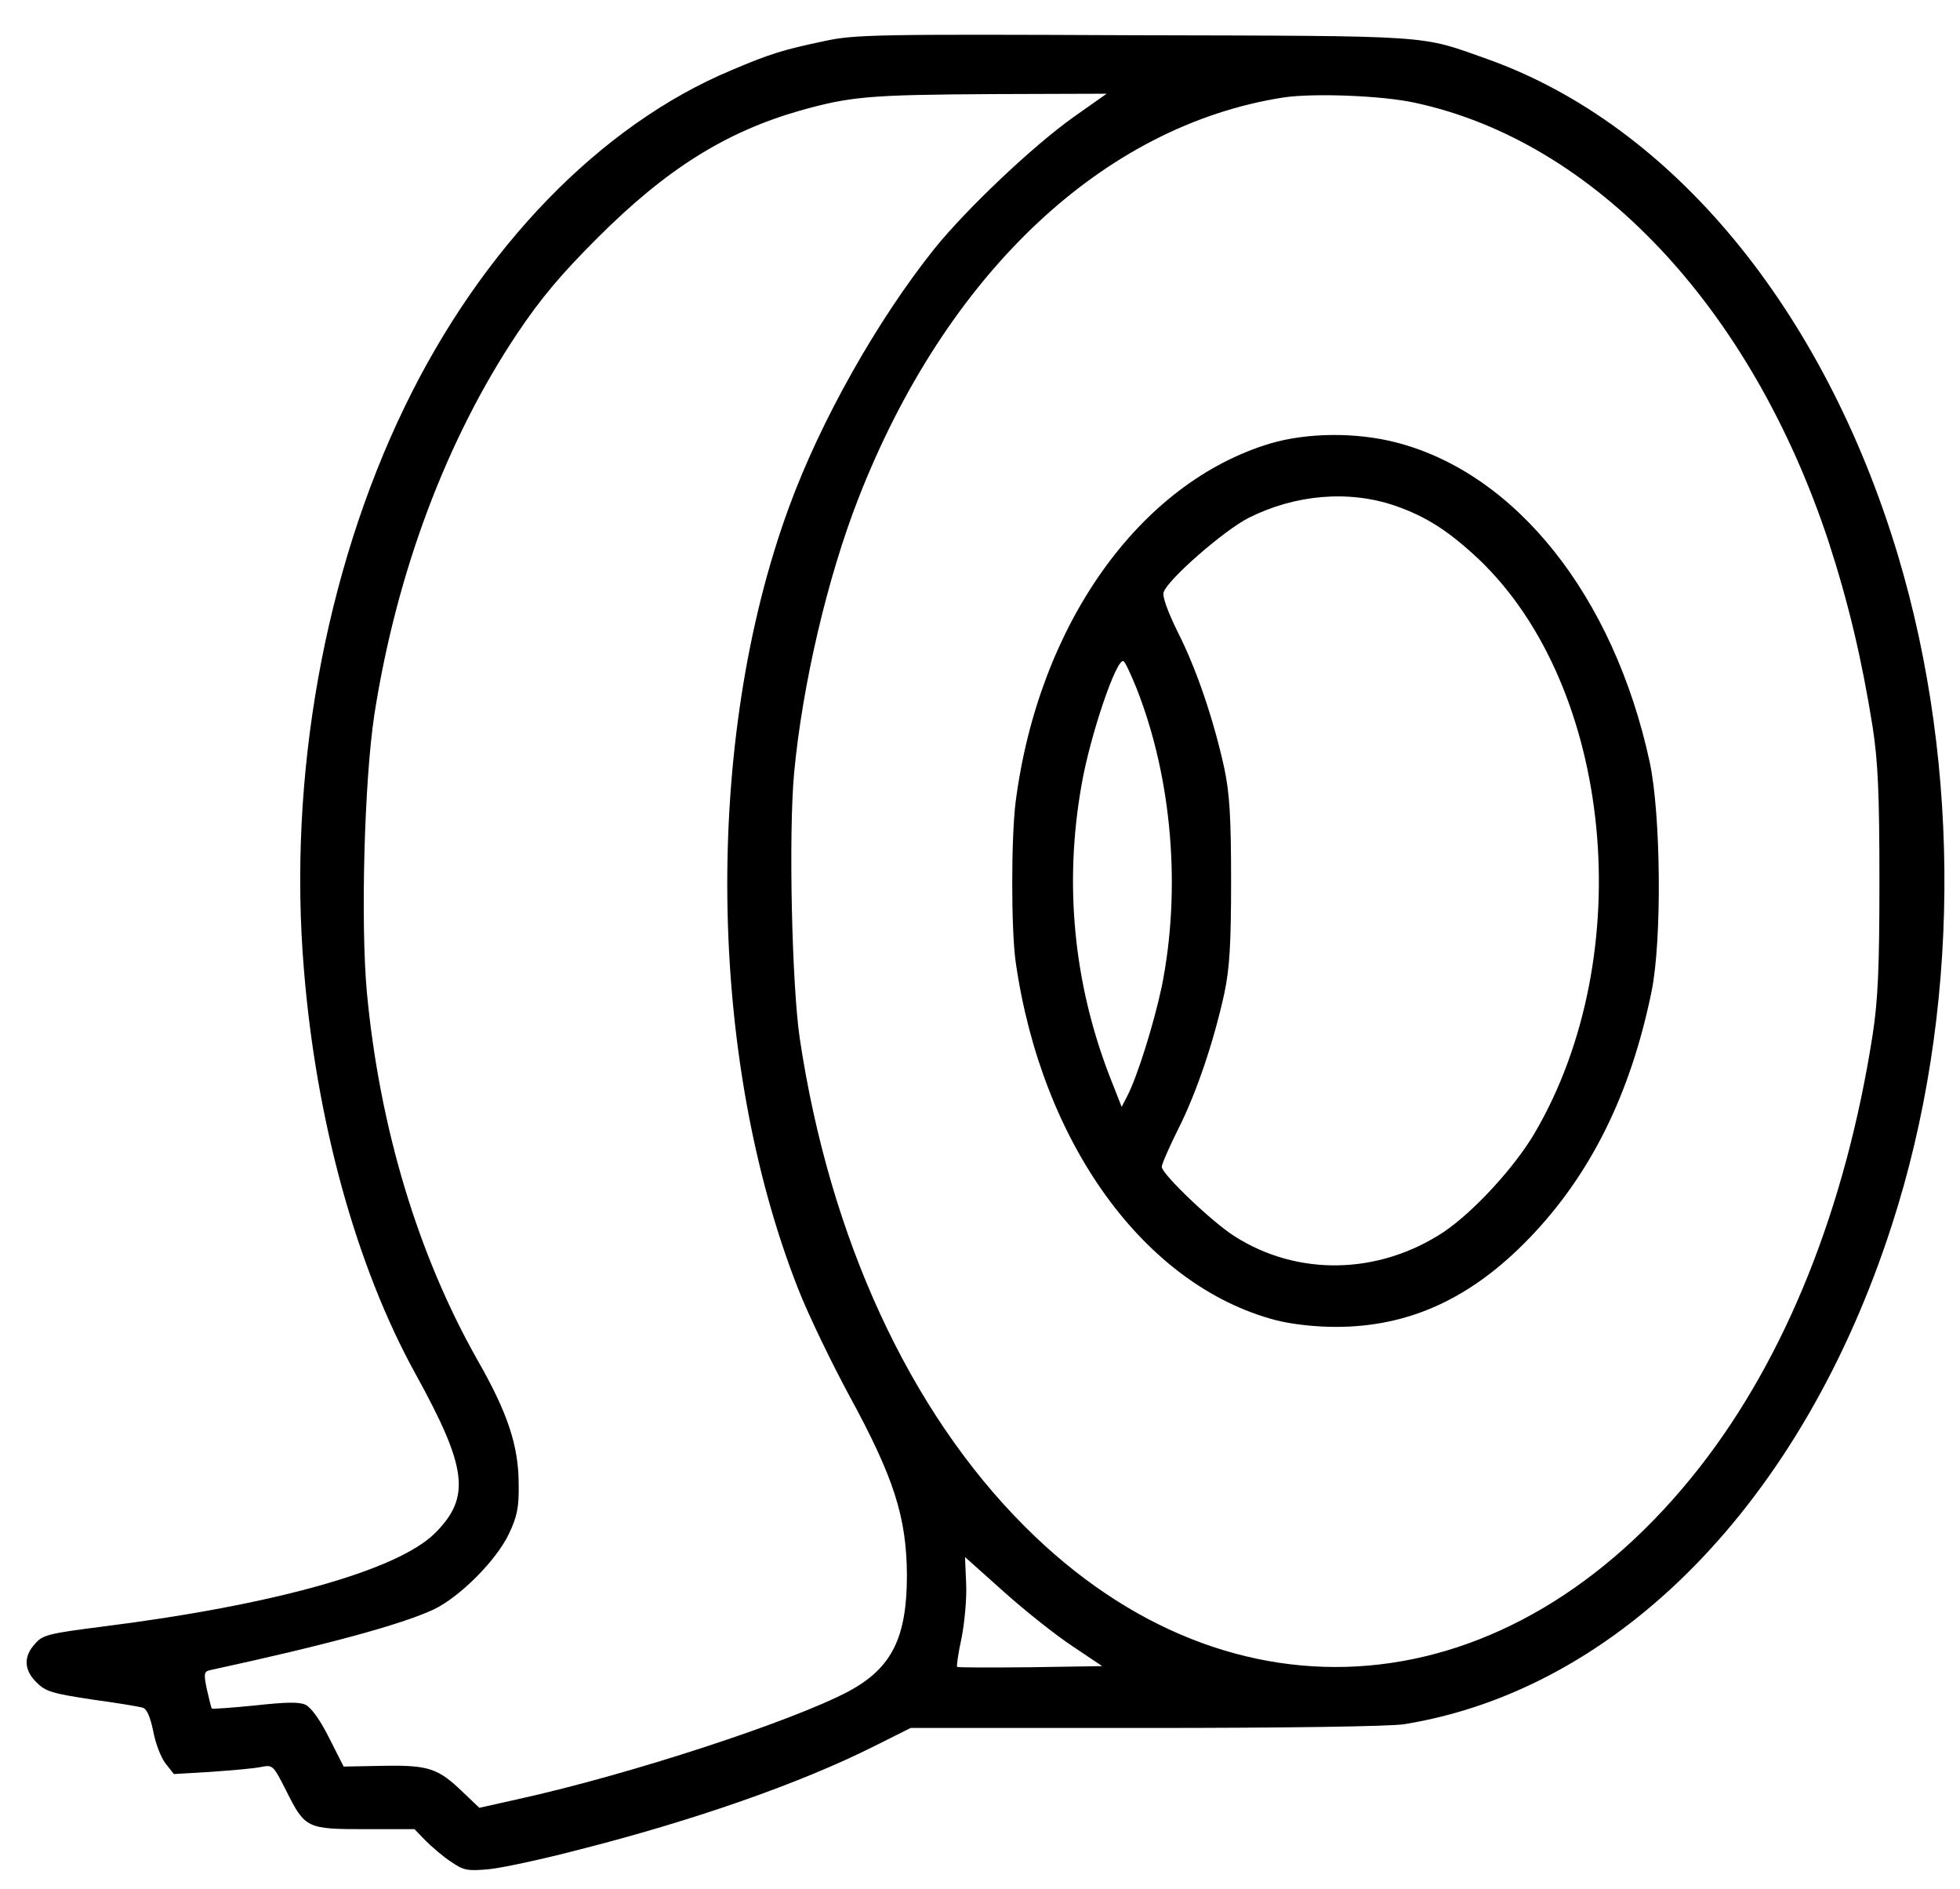
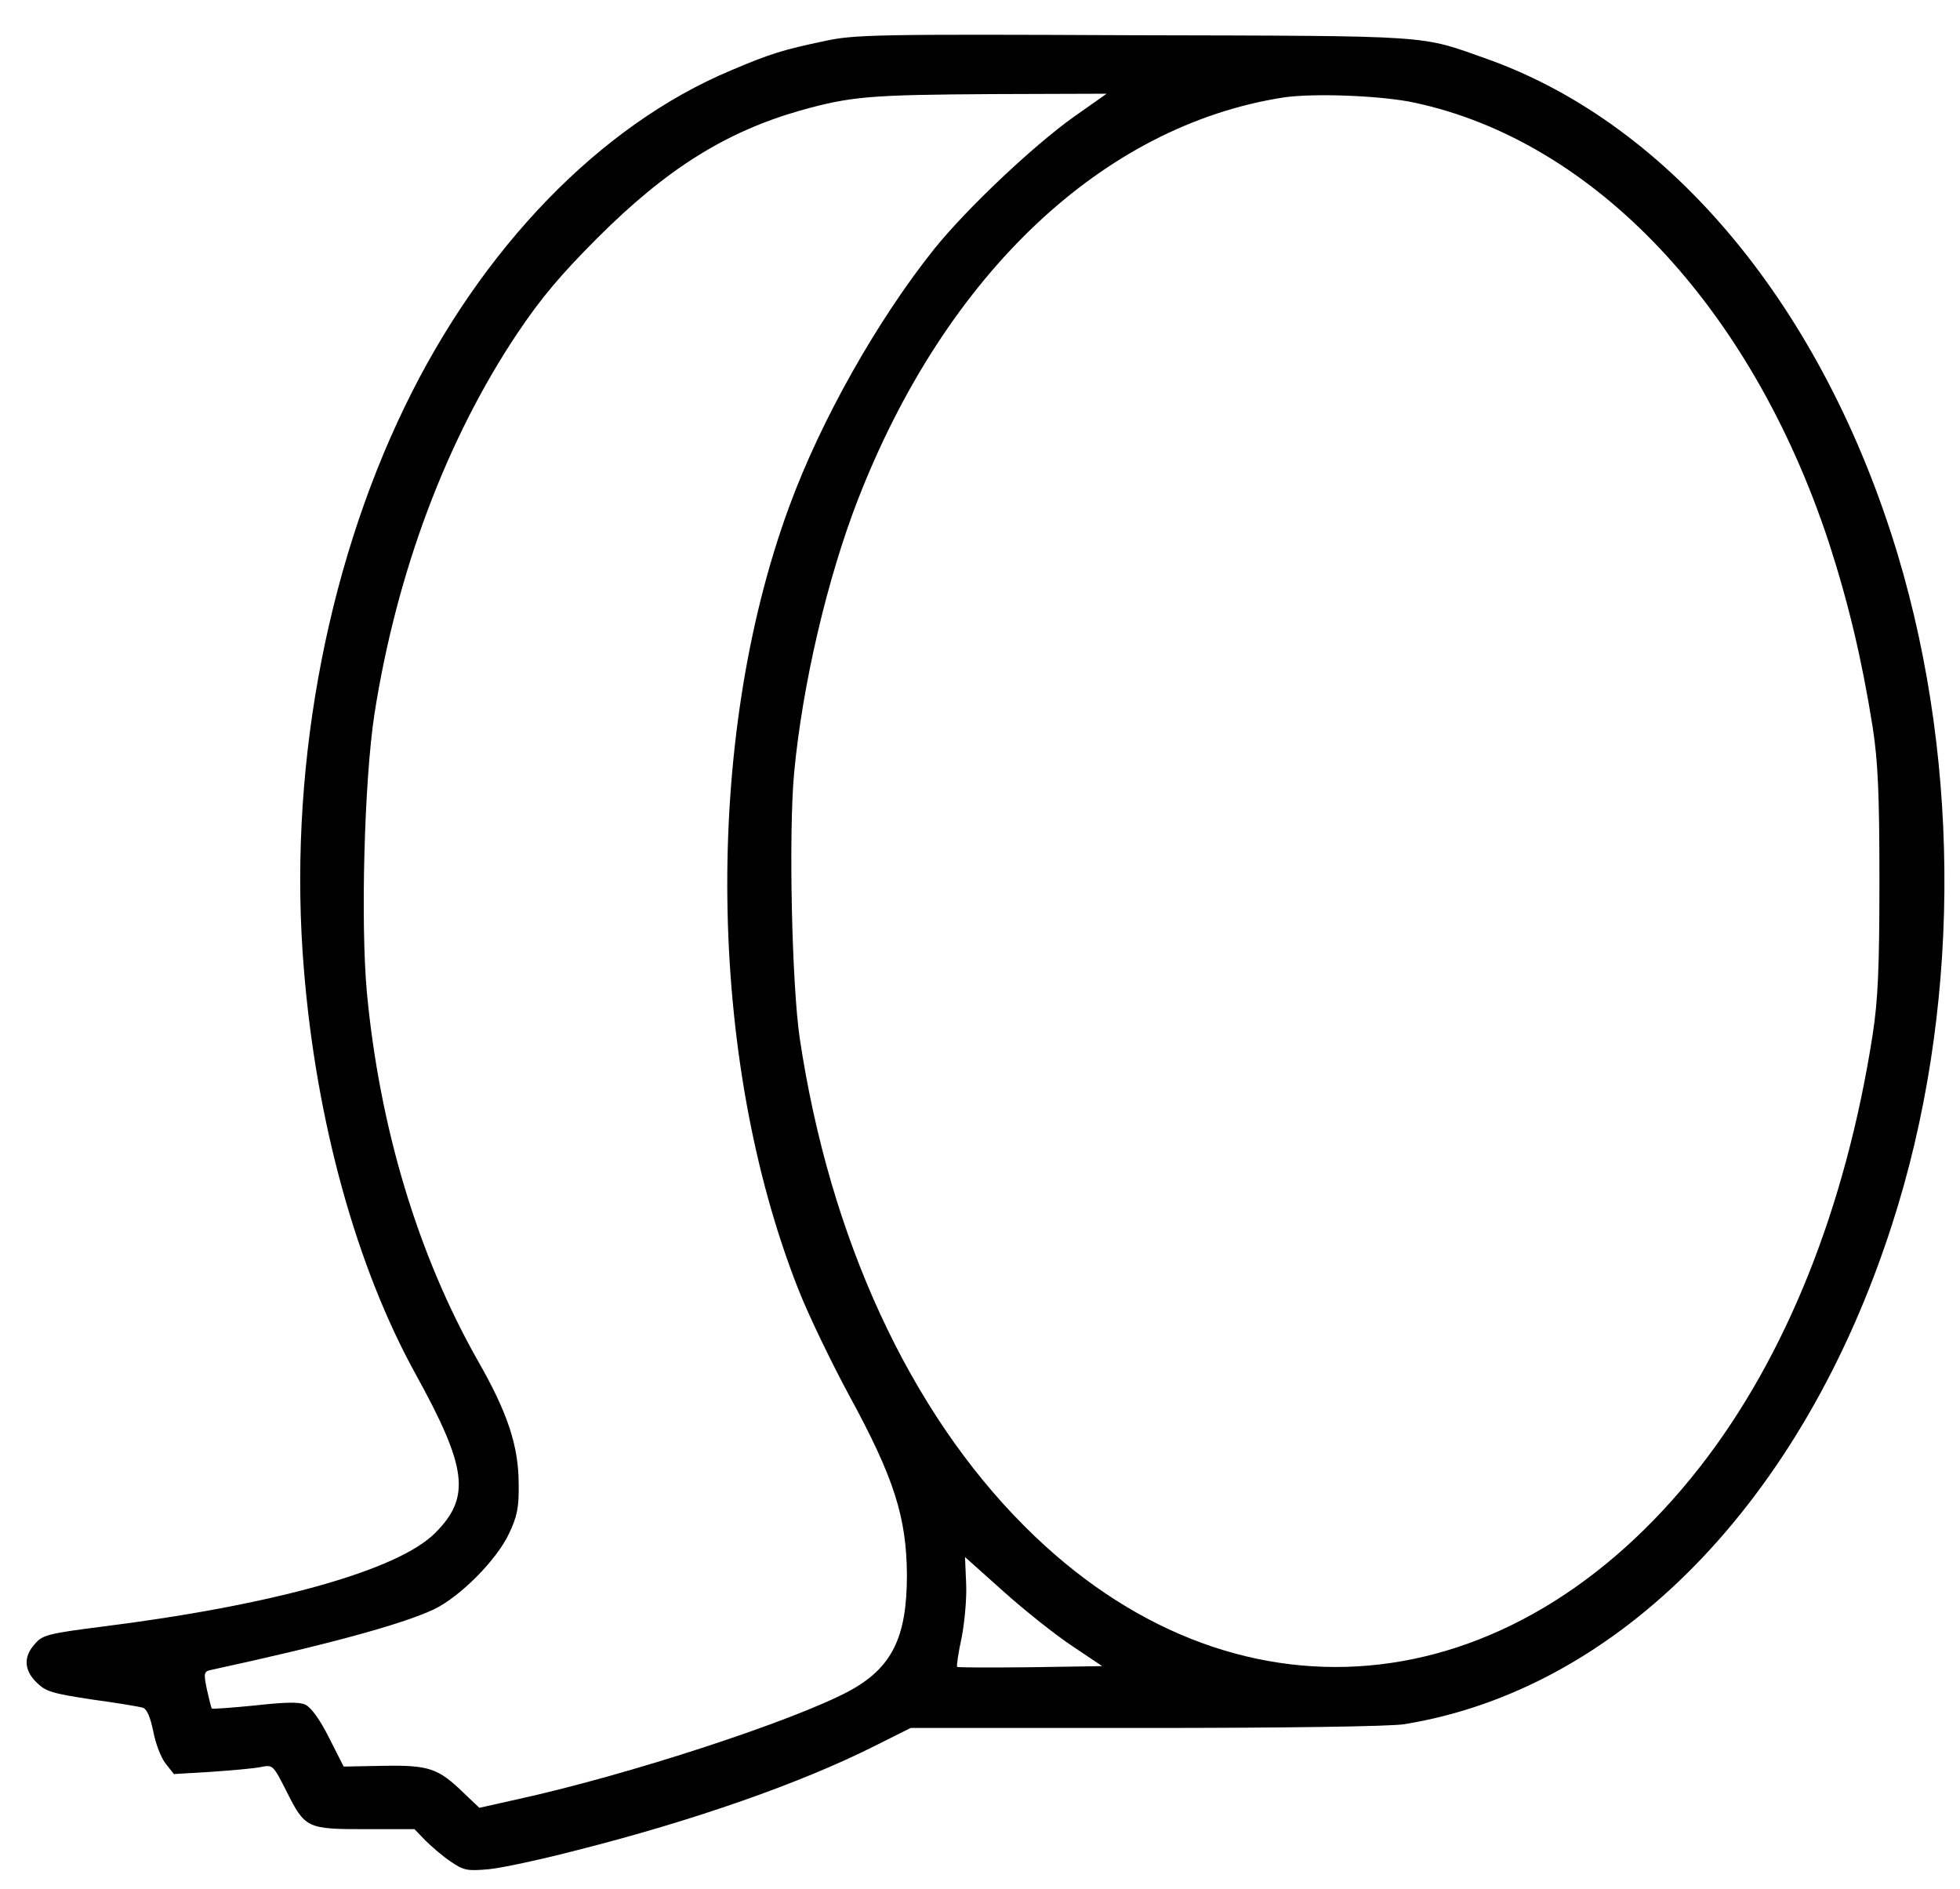
<svg xmlns="http://www.w3.org/2000/svg" version="1.0" width="523pt" height="504pt" viewBox="0 0 523 504" preserveAspectRatio="xMidYMid meet">
  <g transform="translate(0,504) scale(0.1,-0.1)" fill="#000000" stroke="none">
    <path d="M2198 4930 c-109 -23 -142 -33 -248 -78 -348 -146 -665 -473 -870 -897 -214 -442 -312 -988 -269 -1502 33 -405 140 -792 297 -1077 139 -252 149 -330 53 -426 -99 -99 -428 -192 -891 -250 -141 -18 -157 -22 -177 -46 -31 -34 -29 -70 5 -103 24 -24 42 -29 147 -45 66 -9 127 -19 136 -22 11 -3 20 -25 28 -63 6 -33 21 -71 33 -86 l22 -28 100 6 c56 4 115 9 133 13 31 6 32 5 67 -64 50 -100 55 -102 211 -102 l131 0 29 -30 c16 -16 46 -42 67 -56 35 -24 44 -26 101 -21 34 3 141 26 237 51 312 79 597 179 792 277 l98 49 627 0 c371 0 653 4 690 10 573 93 1063 594 1301 1331 182 561 187 1219 16 1789 -198 657 -603 1146 -1094 1322 -184 65 -132 62 -945 64 -688 3 -746 2 -827 -16z m667 -202 c-108 -77 -284 -243 -372 -352 -151 -189 -303 -457 -388 -690 -228 -622 -218 -1469 25 -2085 27 -69 89 -197 136 -284 120 -220 153 -325 154 -479 0 -167 -40 -248 -155 -310 -148 -79 -583 -222 -883 -288 l-103 -23 -42 40 c-68 66 -93 74 -214 72 l-106 -2 -39 77 c-24 48 -48 81 -63 88 -17 8 -53 7 -135 -2 -61 -6 -113 -10 -115 -8 -1 1 -7 24 -13 51 -9 44 -8 48 12 52 309 67 507 121 593 161 71 34 168 132 201 202 22 46 27 71 26 132 0 102 -29 190 -109 330 -160 282 -262 622 -296 982 -17 186 -7 565 20 742 59 378 192 733 381 1016 63 94 116 157 214 255 184 184 342 283 541 340 136 38 184 42 514 44 l304 1 -88 -62z m910 38 c480 -103 897 -545 1104 -1170 53 -163 89 -314 118 -496 14 -92 18 -175 18 -410 0 -235 -4 -318 -18 -410 -72 -463 -232 -861 -462 -1155 -506 -646 -1248 -711 -1801 -157 -307 307 -520 768 -600 1302 -21 142 -30 545 -15 708 22 234 88 518 171 731 234 600 653 996 1135 1071 80 12 263 5 350 -14z m-913 -4118 l79 -53 -192 -3 c-106 -1 -193 -1 -195 1 -2 2 3 37 12 78 8 41 14 106 12 145 l-3 70 104 -93 c57 -51 139 -116 183 -145z" />
-     <path d="M3390 3857 c-350 -105 -619 -484 -680 -957 -12 -98 -12 -336 0 -425 69 -485 344 -865 694 -957 43 -11 105 -18 161 -18 195 0 361 76 516 237 163 169 270 384 326 658 28 137 25 472 -5 612 -96 443 -357 771 -678 853 -106 27 -235 26 -334 -3z m332 -166 c84 -29 144 -68 224 -143 358 -341 428 -1055 149 -1531 -54 -92 -164 -211 -243 -264 -173 -114 -389 -119 -558 -11 -59 37 -194 166 -194 185 0 7 20 53 44 101 49 97 95 234 123 362 14 67 18 129 18 300 0 171 -4 233 -18 300 -28 128 -74 265 -124 363 -27 55 -42 96 -38 107 11 34 160 164 226 198 125 63 268 75 391 33z m-689 -488 c95 -241 119 -536 67 -795 -21 -99 -65 -240 -92 -292 l-15 -29 -33 84 c-95 247 -121 511 -74 775 23 133 94 341 112 330 5 -3 20 -36 35 -73z" />
  </g>
</svg>